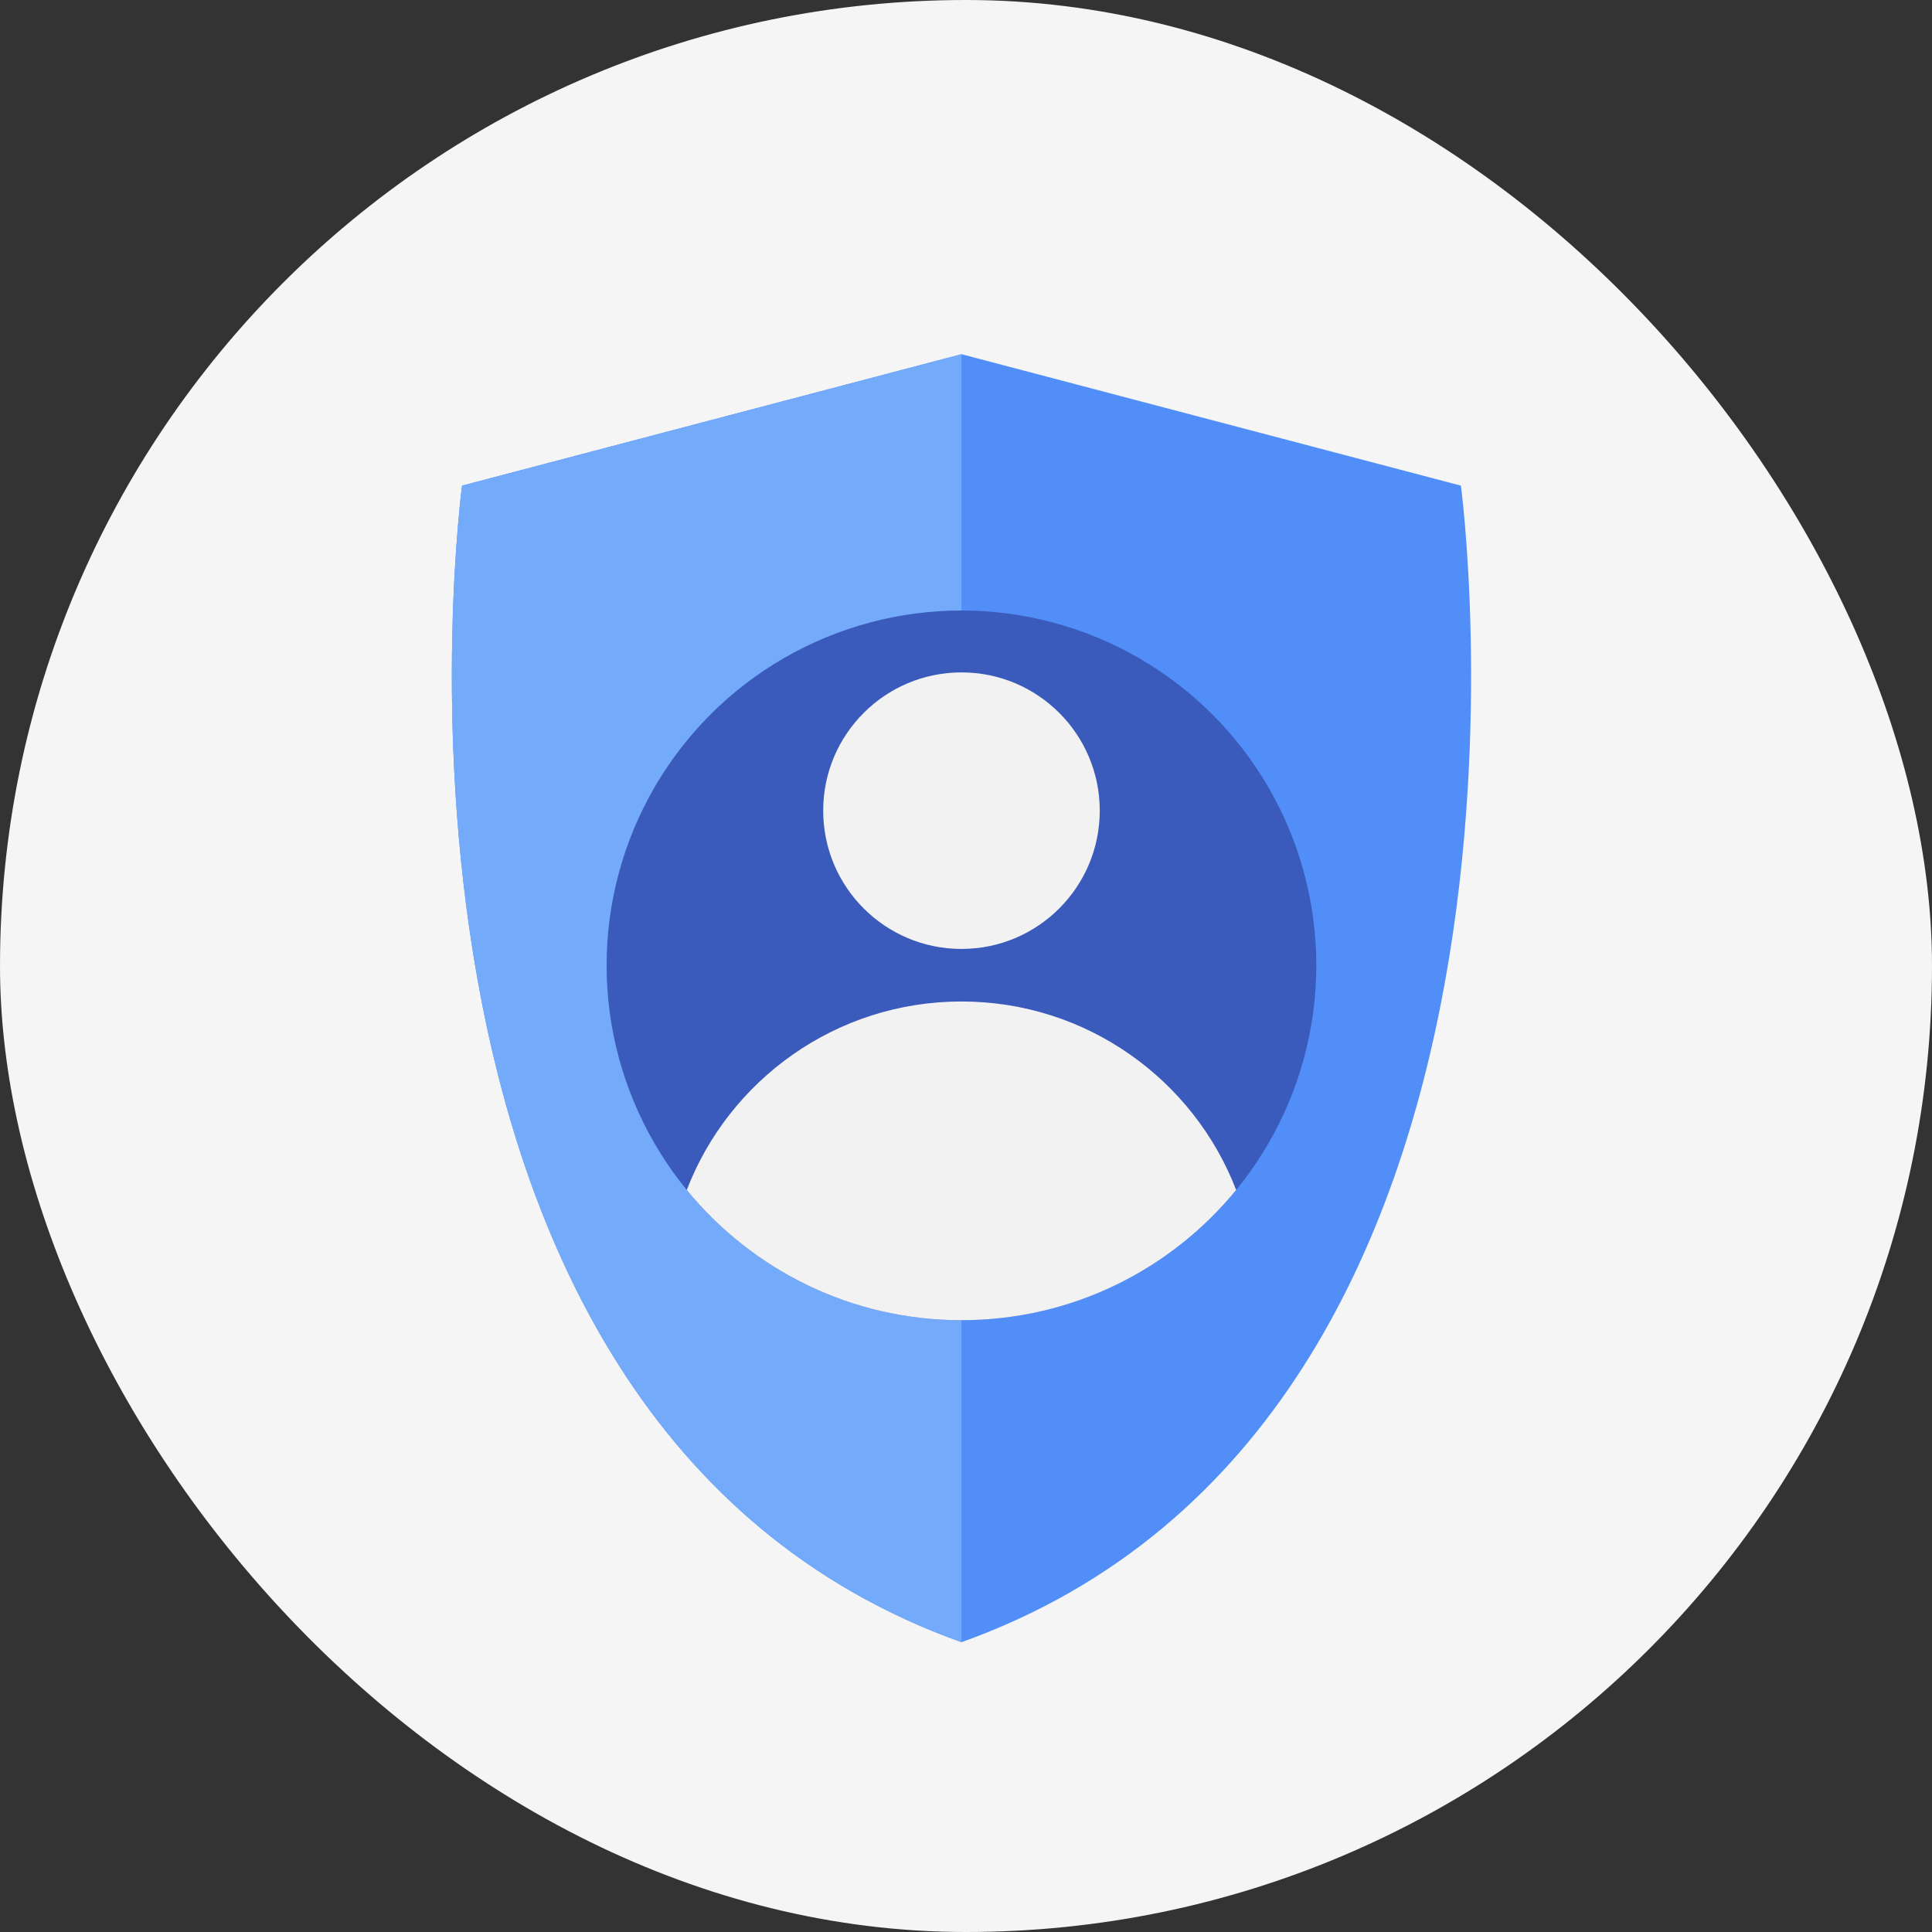
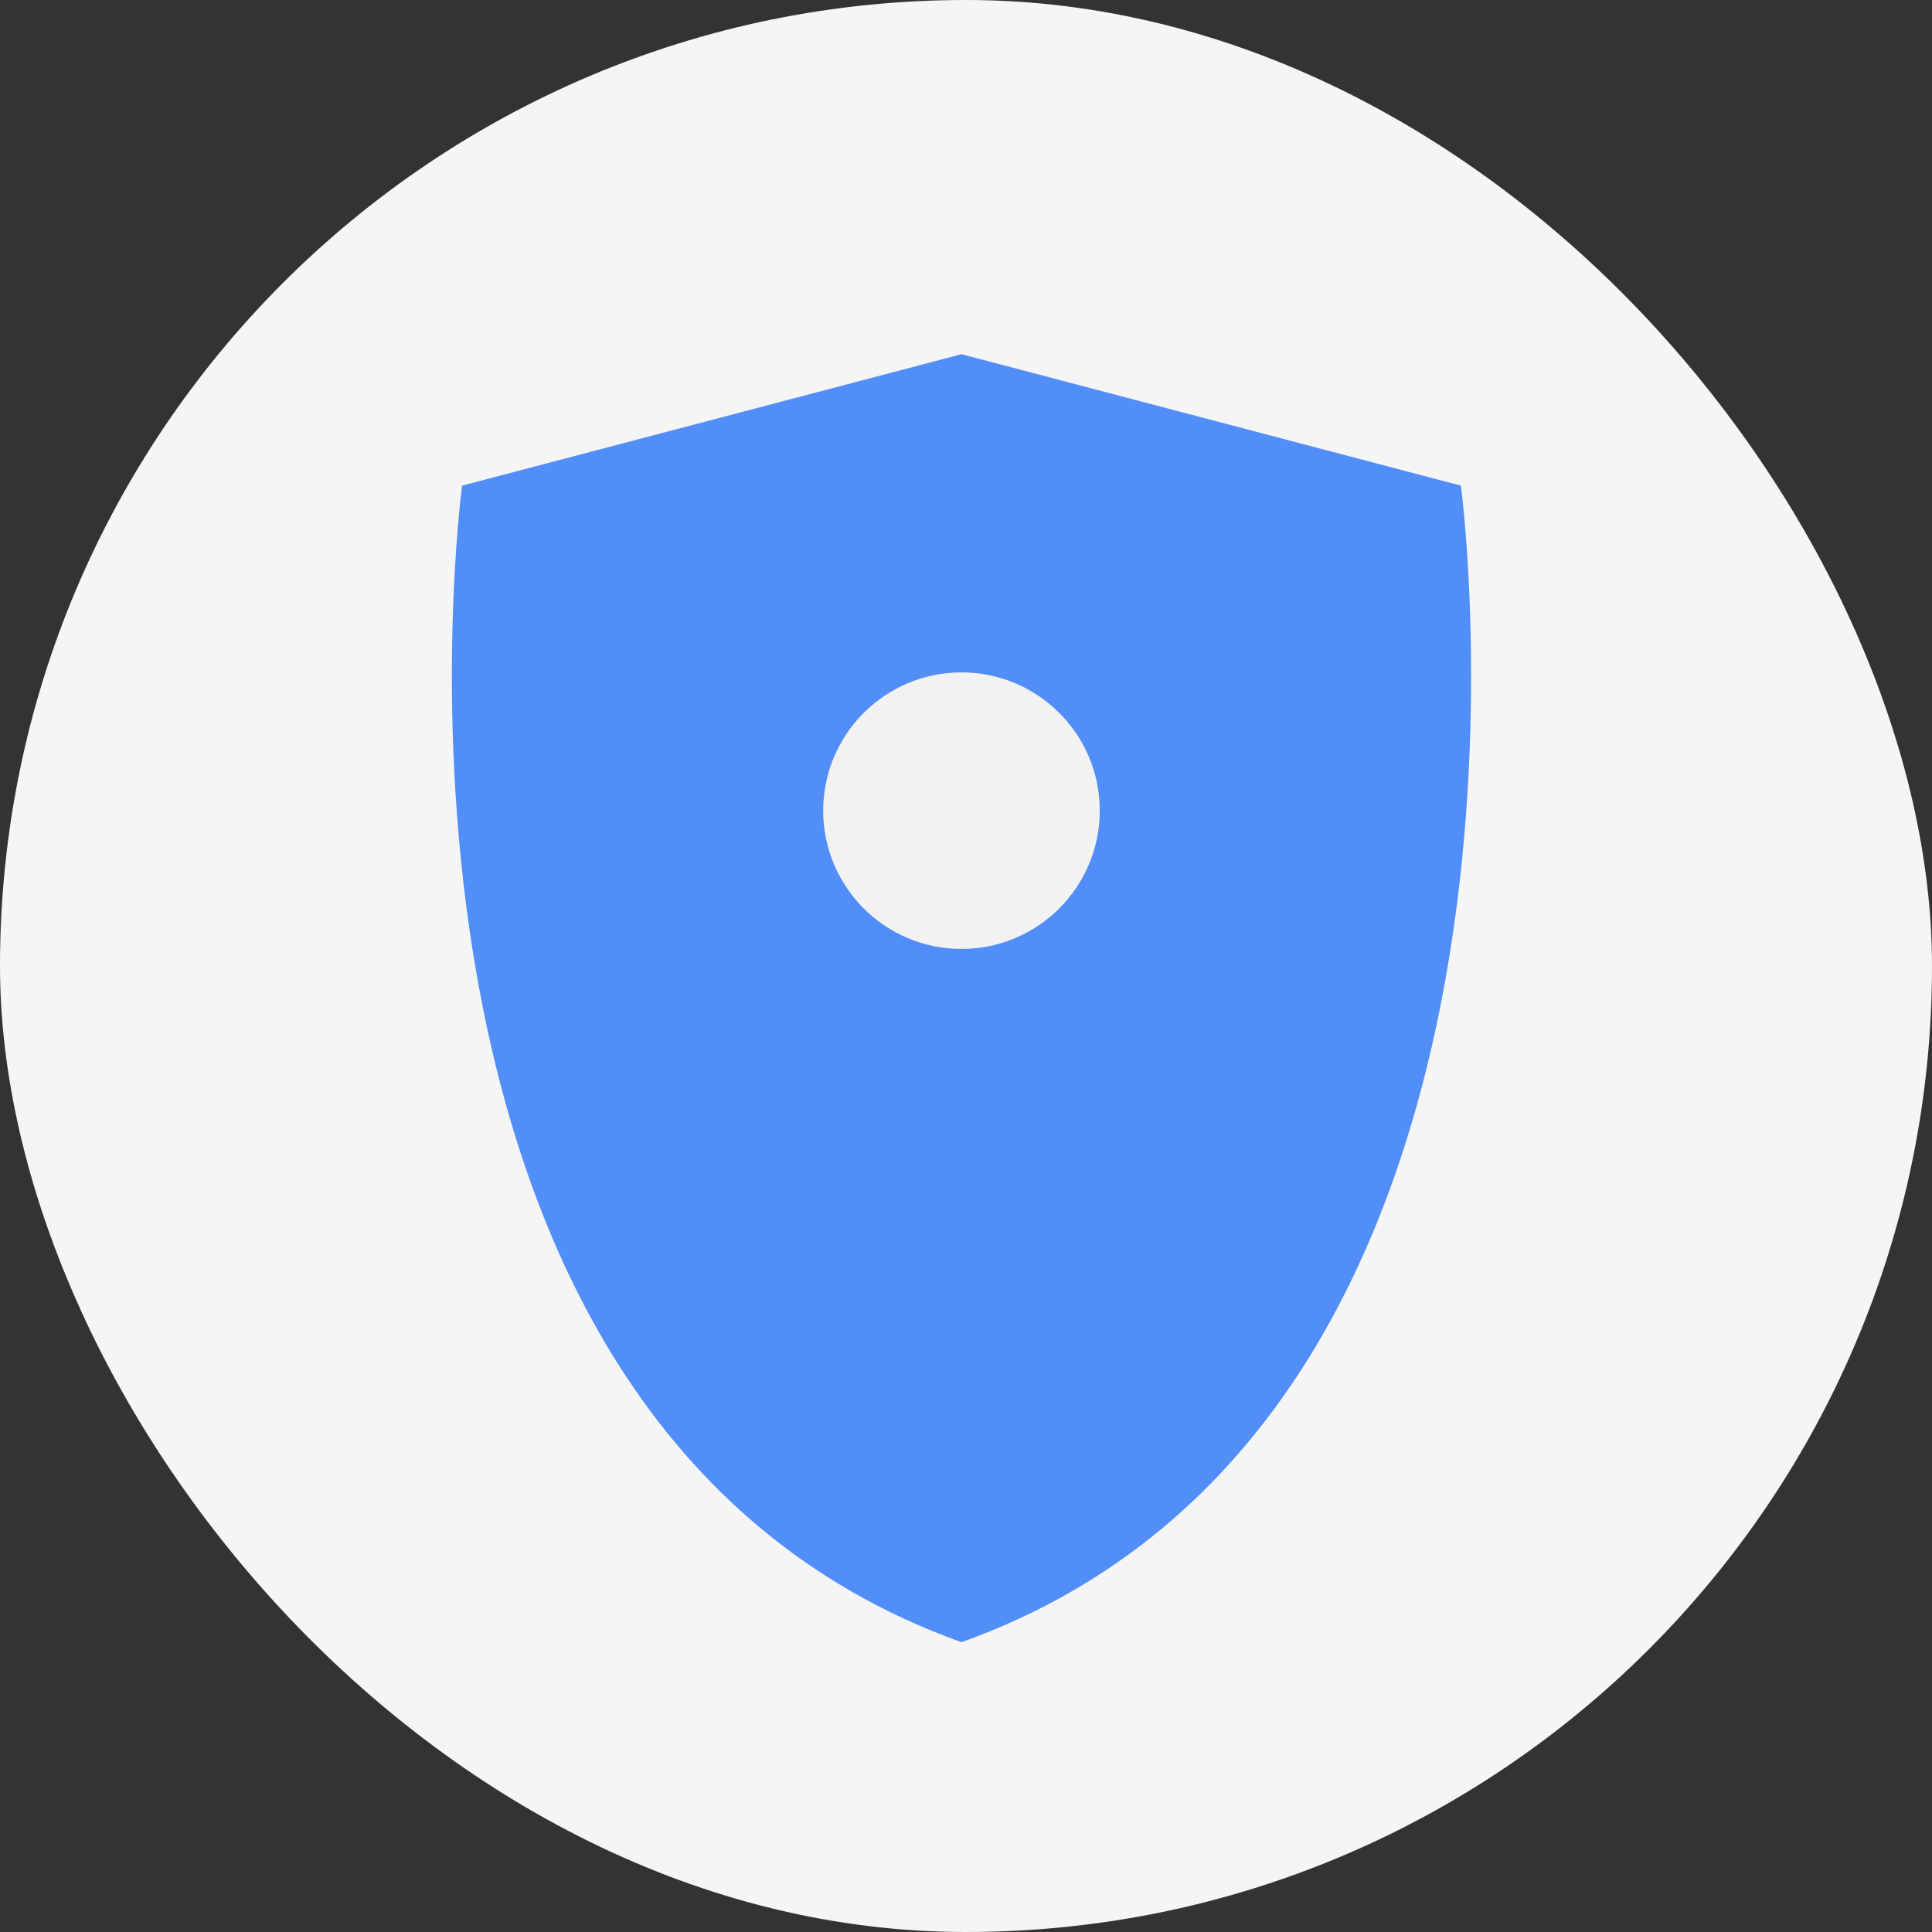
<svg xmlns="http://www.w3.org/2000/svg" height="60" viewBox="0 0 60 60" width="60">
  <rect x="0" y="0" width="60" height="60" fill="#333333" stroke="none" />
  <g fill="none" fill-rule="evenodd">
    <rect fill="#f5f5f5" height="60" rx="30" width="60" />
    <g fill-rule="nonzero" transform="translate(14 11)">
      <path d="m31.37 4.082-15.51-4.082-15.51 4.082s-3.878 28.98 15.51 35.918c19.388-6.939 15.51-35.918 15.51-35.918z" fill="#518ef8" />
-       <path d="m15.859 0v40c-19.388-6.939-15.51-35.918-15.51-35.918z" fill="#73aaf9" />
-       <circle cx="15.859" cy="18.98" fill="#3a5bbc" r="11.02" />
      <g fill="#f2f2f2" transform="translate(7.266 9.844)">
        <path d="m8.594.038c2.371 0 4.294 1.922 4.294 4.294 0 2.371-1.923 4.294-4.294 4.294-2.371 0-4.295-1.922-4.295-4.294s1.924-4.294 4.295-4.294z" />
-         <path d="m17.124 16.112c-2.02 2.468-5.092 4.044-8.531 4.044-3.44 0-6.51-1.576-8.531-4.044 1.318-3.424 4.641-5.854 8.531-5.854 3.89 0 7.212 2.43 8.531 5.854z" />
+         <path d="m17.124 16.112z" />
      </g>
    </g>
  </g>
</svg>